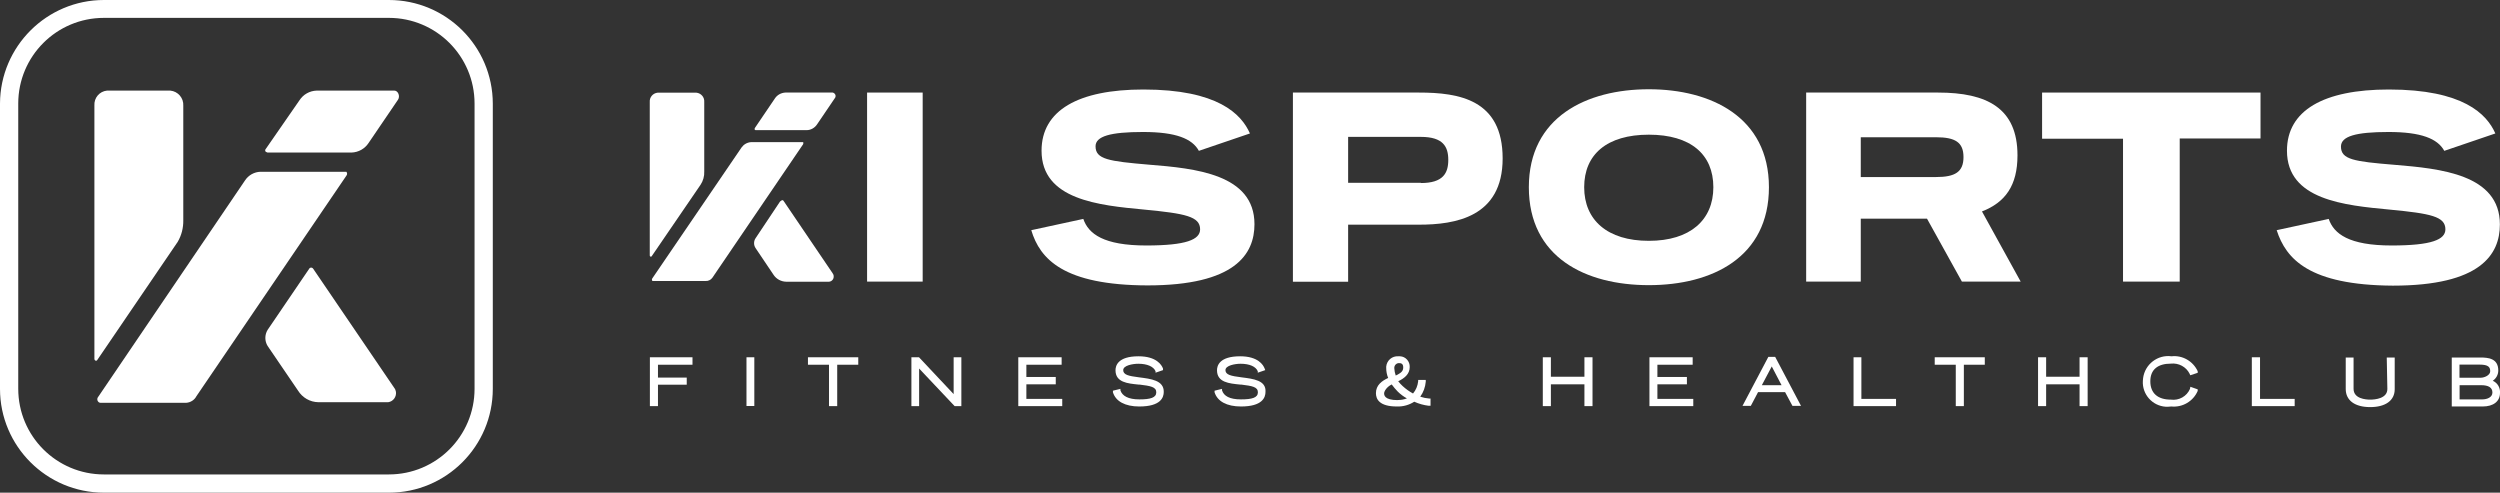
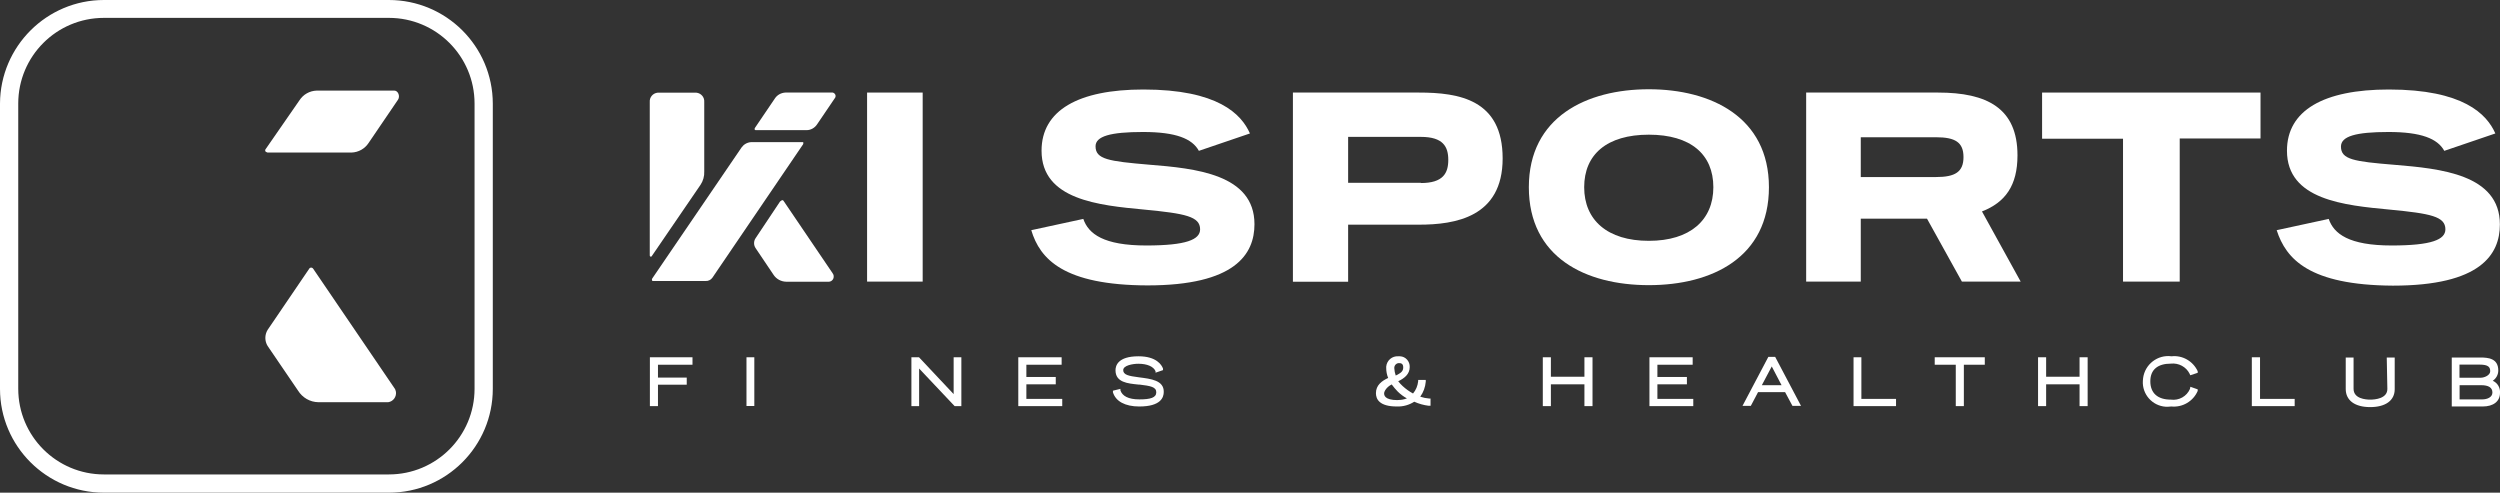
<svg xmlns="http://www.w3.org/2000/svg" id="uuid-81eabce7-4dcd-4256-b8f3-c081df9f3f22" viewBox="0 0 204.19 40.24">
  <rect x="0" y="0" width="204.19" height="40.24" fill="#333333" stroke="none" />
  <g id="uuid-c948129f-a9b0-4260-8c36-b367cb273d0d">
    <g>
      <path d="m26,32.85h5.71c.4-.06.68-.43.63-.84-.02-.12-.06-.23-.14-.33l-6.62-9.73c-.05-.09-.17-.12-.26-.07,0,0,0,0,0,0h0s-.05.03-.06.06l-3.4,5c-.25.4-.25.92,0,1.32l2.48,3.64c.36.58.98.94,1.66.95Z" style="fill:#fff; fill-rule:evenodd;" />
-       <path d="m16.05,32.35l12.24-18c.08-.09.08-.23,0-.32h-7.01c-.51.01-.99.28-1.27.71l-12,17.69c-.1.12-.08.31.04.41.04.03.09.06.15.06h7c.36-.02.69-.23.85-.55Z" style="fill:#fff; fill-rule:evenodd;" />
      <path d="m21.85,12.46h6.86c.57-.02,1.09-.31,1.4-.79l2.4-3.53c.19-.29,0-.74-.3-.74h-6.35c-.57.02-1.09.31-1.4.79l-2.75,3.97c-.07.07-.07.17,0,.24l.14.06Z" style="fill:#fff; fill-rule:evenodd;" />
      <path d="m31.76,0H8.49C3.82,0,.02,3.79,0,8.46v23.3c0,4.68,3.81,8.48,8.49,8.48h23.28c4.68,0,8.48-3.8,8.48-8.48,0,0,0-.01,0-.02V8.46C40.24,3.78,36.44,0,31.76,0Zm7,31.75c0,3.87-3.13,7-7,7H8.49c-3.87,0-7-3.13-7-7V8.46c0-3.87,3.13-7,7-7h23.27c3.87,0,7,3.13,7,7v23.29Z" style="fill:#fff;" />
-       <path d="m14.97,17.99v-9.35c.04-.63-.43-1.18-1.06-1.24h-5.17c-.62.06-1.07.6-1.03,1.22v20.69c0,.14.16.21.23.1l6.57-9.65c.32-.54.47-1.15.46-1.77Z" style="fill:#fff; fill-rule:evenodd;" />
      <path d="m70.82,7.56h4.54v15.44h-4.54V7.56Z" style="fill:#fff;" />
      <path d="m84.23,18.8l4.25-.92c.42,1.22,1.65,2.17,5.14,2.17,3.27,0,4.4-.48,4.4-1.32,0-1.05-1.21-1.29-4.54-1.61-3.74-.35-8.41-.8-8.41-4.81,0-3.3,3-5,8.32-5,6.07,0,8,2,8.7,3.59l-4.17,1.42c-.55-1-1.88-1.54-4.56-1.54s-3.88.35-3.88,1.17c0,1.06,1.07,1.22,4.37,1.5,3.76.3,8.61.77,8.61,4.86,0,2.46-1.59,5-8.74,5-6.85-.02-8.78-2.15-9.49-4.51Z" style="fill:#fff;" />
      <path d="m105.6,7.56h10.29c3.3,0,6.84.58,6.84,5.38s-3.87,5.41-6.84,5.41h-5.78v4.66h-4.51V7.56Zm10.45,7.39c1.82,0,2.24-.81,2.24-1.89s-.42-1.88-2.24-1.88h-5.94v3.75h5.94v.02Z" style="fill:#fff;" />
      <path d="m124.87,15.29c0-5.74,4.73-8,9.8-8s9.81,2.27,9.81,8-4.64,8-9.81,8-9.8-2.27-9.8-8Zm15.07,0c0-2.68-1.85-4.29-5.27-4.29s-5.28,1.61-5.28,4.29,1.89,4.38,5.28,4.38,5.27-1.71,5.27-4.38h0Z" style="fill:#fff;" />
      <path d="m147.51,7.56h10.78c4,0,6.49,1.27,6.49,5.13,0,2.47-1,3.84-2.9,4.58l3.16,5.73h-4.8l-2.85-5.14h-5.41v5.14h-4.46V7.56h0Zm10.62,6.9c1.56,0,2.24-.42,2.24-1.63s-.68-1.62-2.24-1.62h-6.15v3.25h6.15Z" style="fill:#fff;" />
      <path d="m173.4,11.33h-6.61v-3.77h17.84v3.75h-6.6v11.69h-4.63v-11.67Z" style="fill:#fff;" />
      <path d="m185.95,18.8l4.25-.92c.42,1.22,1.65,2.17,5.14,2.17,3.27,0,4.39-.48,4.39-1.32,0-1.05-1.2-1.29-4.54-1.61-3.73-.35-8.4-.8-8.4-4.81,0-3.3,3-5,8.32-5,6.07,0,8,2,8.7,3.59l-4.17,1.42c-.55-1-1.89-1.54-4.56-1.54s-3.88.35-3.88,1.19c0,1.06,1.06,1.22,4.36,1.49,3.77.31,8.62.78,8.62,4.87,0,2.46-1.58,5-8.74,5-6.83-.04-8.73-2.17-9.49-4.53Z" style="fill:#fff;" />
      <path d="m64.21,23.01h3.5c.24-.02.41-.23.38-.47,0-.08-.04-.16-.09-.23l-4-5.9c-.03-.05-.09-.08-.15-.05,0,0,0,0,0,0h0l-.14.1-2,3c-.16.24-.16.56,0,.8l1.48,2.2c.23.34.61.54,1.02.55Z" style="fill:#fff; fill-rule:evenodd;" />
      <path d="m58.18,22.69l7.41-10.9s.05-.12.01-.17c0,0,0,0-.01-.01h-4.25c-.31.02-.59.18-.77.43l-7.28,10.68c-.06.07-.06.16,0,.23h0s.05.01.08,0h4.24c.22.02.44-.08.57-.26Z" style="fill:#fff; fill-rule:evenodd;" />
      <path d="m61.71,10.63h4.17c.35,0,.67-.19.86-.48l1.45-2.14c.1-.12.07-.3-.05-.39-.04-.03-.08-.05-.13-.06h-3.87c-.34.02-.66.19-.85.48l-1.64,2.42s-.04.1,0,.14h0l.06.03Z" style="fill:#fff; fill-rule:evenodd;" />
      <path d="m57.52,14v-5.67c.03-.39-.26-.72-.64-.76h-3.17c-.38.04-.67.37-.64.76v12.54c0,.08.1.13.15.07l4-5.85c.21-.32.32-.7.3-1.09Z" style="fill:#fff; fill-rule:evenodd;" />
      <polygon points="53.08 33.17 53.74 33.17 53.74 31.42 56.09 31.42 56.09 30.84 53.74 30.84 53.74 29.79 56.56 29.79 56.56 29.18 53.08 29.18 53.08 33.17" style="fill:#fff;" />
      <rect x="60.97" y="29.18" width=".64" height="3.98" style="fill:#fff;" />
-       <polygon points="65.99 29.79 67.71 29.79 67.71 33.17 68.38 33.17 68.38 29.79 70.1 29.79 70.1 29.18 65.99 29.18 65.99 29.79" style="fill:#fff;" />
      <polygon points="77.89 32.19 75.06 29.18 74.44 29.18 74.44 33.17 75.07 33.17 75.07 30.1 77.97 33.17 78.52 33.17 78.52 29.18 77.89 29.18 77.89 32.19" style="fill:#fff;" />
      <polygon points="83.83 31.39 86.23 31.39 86.23 30.79 83.83 30.79 83.83 29.79 86.71 29.79 86.71 29.18 83.17 29.18 83.17 33.17 86.76 33.17 86.76 32.58 83.83 32.58 83.83 31.39" style="fill:#fff;" />
      <path d="m93.04,30.82c-.88-.11-1.3-.21-1.3-.59s.77-.52,1.24-.52c.72,0,1.24.23,1.4.61v.12l.61-.21v-.13c-.11-.29-.53-1-2-1-1.7,0-1.88.78-1.88,1.14,0,1,1,1.08,1.88,1.17h.08c.9.11,1.37.19,1.37.63s-.47.58-1.38.58-1.4-.28-1.55-.74v-.12l-.61.15v.13c.22.74,1,1.16,2.15,1.16,1.76,0,2-.74,2-1.19.02-.95-1.06-1.07-2.01-1.19Z" style="fill:#fff;" />
-       <path d="m101.41,30.82c-.88-.11-1.32-.21-1.32-.59s.78-.52,1.24-.52c.73,0,1.24.23,1.4.61v.12l.61-.21-.05-.13c-.11-.29-.53-1-2-1-1.71,0-1.89.78-1.89,1.14,0,1,1,1.08,1.89,1.17h.08c.9.11,1.37.19,1.37.63s-.47.58-1.39.58-1.4-.28-1.54-.74v-.12l-.61.15v.13c.23.74,1,1.16,2.16,1.16,1.75,0,2-.74,2-1.19.07-.95-1-1.07-1.95-1.19Z" style="fill:#fff;" />
      <path d="m116,32.4c.26-.36.41-.78.45-1.22v-.15h-.62v.11c-.04.37-.18.72-.42,1-.31-.17-.59-.37-.85-.61-.13-.12-.25-.25-.36-.39.5-.24.94-.58.94-1.16.02-.46-.33-.86-.79-.88-.04,0-.08,0-.13,0-.51-.04-.95.33-1,.84,0,.01,0,.02,0,.03v.08c0,.28.05.56.16.82-.52.24-1,.59-1,1.24,0,.5.29,1.09,1.71,1.09.5.02,1-.12,1.42-.39.37.17.77.28,1.17.33h.16v-.59h-.11c-.25-.02-.49-.07-.73-.15Zm-2-1.72c-.07-.2-.11-.4-.12-.61-.01-.2.13-.38.33-.41h.08c.08,0,.32,0,.32.34s-.19.46-.62.68h0Zm.16,2c-1.11,0-1.11-.43-1.11-.56s.17-.5.62-.72c.15.2.31.4.49.58.22.22.48.41.75.56-.24.09-.5.14-.76.13h0Z" style="fill:#fff;" />
      <polygon points="129.41 30.77 126.67 30.77 126.67 29.18 126.01 29.18 126.01 33.17 126.67 33.17 126.67 31.39 129.41 31.39 129.41 33.17 130.07 33.17 130.07 29.18 129.41 29.18 129.41 30.77" style="fill:#fff;" />
      <polygon points="135.37 31.39 137.78 31.39 137.78 30.79 135.37 30.79 135.37 29.79 138.25 29.79 138.25 29.18 134.72 29.18 134.72 33.17 138.3 33.17 138.3 32.58 135.37 32.58 135.37 31.39" style="fill:#fff;" />
      <path d="m144.43,29.15l-2.11,4h.68l.59-1.12h2.21l.6,1.12h.7l-2.11-4h-.56Zm-.53,2.31l.81-1.53.8,1.53h-1.61Z" style="fill:#fff;" />
      <polygon points="152.03 29.18 151.39 29.18 151.39 33.17 154.86 33.17 154.86 32.58 152.03 32.58 152.03 29.18" style="fill:#fff;" />
      <polygon points="158.02 29.79 159.74 29.79 159.74 33.17 160.4 33.17 160.4 29.79 162.11 29.79 162.11 29.18 158.02 29.18 158.02 29.79" style="fill:#fff;" />
      <polygon points="169.85 30.77 167.12 30.77 167.12 29.18 166.46 29.18 166.46 33.17 167.12 33.17 167.12 31.39 169.85 31.39 169.85 33.17 170.51 33.17 170.51 29.18 169.85 29.18 169.85 30.77" style="fill:#fff;" />
      <path d="m178.87,31.76c-.26.61-.9.97-1.56.88-1.08,0-1.68-.53-1.68-1.5s.63-1.44,1.68-1.44c.63-.07,1.25.26,1.53.83l.05.12.61-.2v-.13c-.38-.82-1.24-1.32-2.14-1.22-1.13-.15-2.17.65-2.32,1.78,0,.07-.02.15-.02.22-.07,1.1.77,2.05,1.87,2.12.15,0,.3,0,.45-.02.92.09,1.79-.42,2.16-1.27v-.13l-.6-.21-.03.17Z" style="fill:#fff;" />
      <polygon points="184.59 29.18 183.92 29.18 183.92 33.17 187.42 33.17 187.42 32.58 184.59 32.58 184.59 29.18" style="fill:#fff;" />
      <path d="m194.99,31.77c0,.78-1,.87-1.39.87s-1.37-.08-1.37-.88v-2.56h-.64v2.57c0,.94.75,1.48,2,1.48s2-.54,2-1.46v-2.59h-.65l.05,2.57Z" style="fill:#fff;" />
      <path d="m203.6,31.1c.28-.19.45-.5.45-.84,0-1-.84-1.06-1.47-1.06h-2.33v4h2.53c.87,0,1.41-.42,1.41-1.11.03-.42-.2-.82-.59-.99Zm-2.72-1.32h1.66c.7,0,.85.21.85.54s-.48.53-.76.53h-1.75v-1.07h0Zm1.77,1.68c.61,0,.92.2.92.6s-.45.56-.82.56h-1.86v-1.16h1.76Z" style="fill:#fff;" />
    </g>
  </g>
</svg>